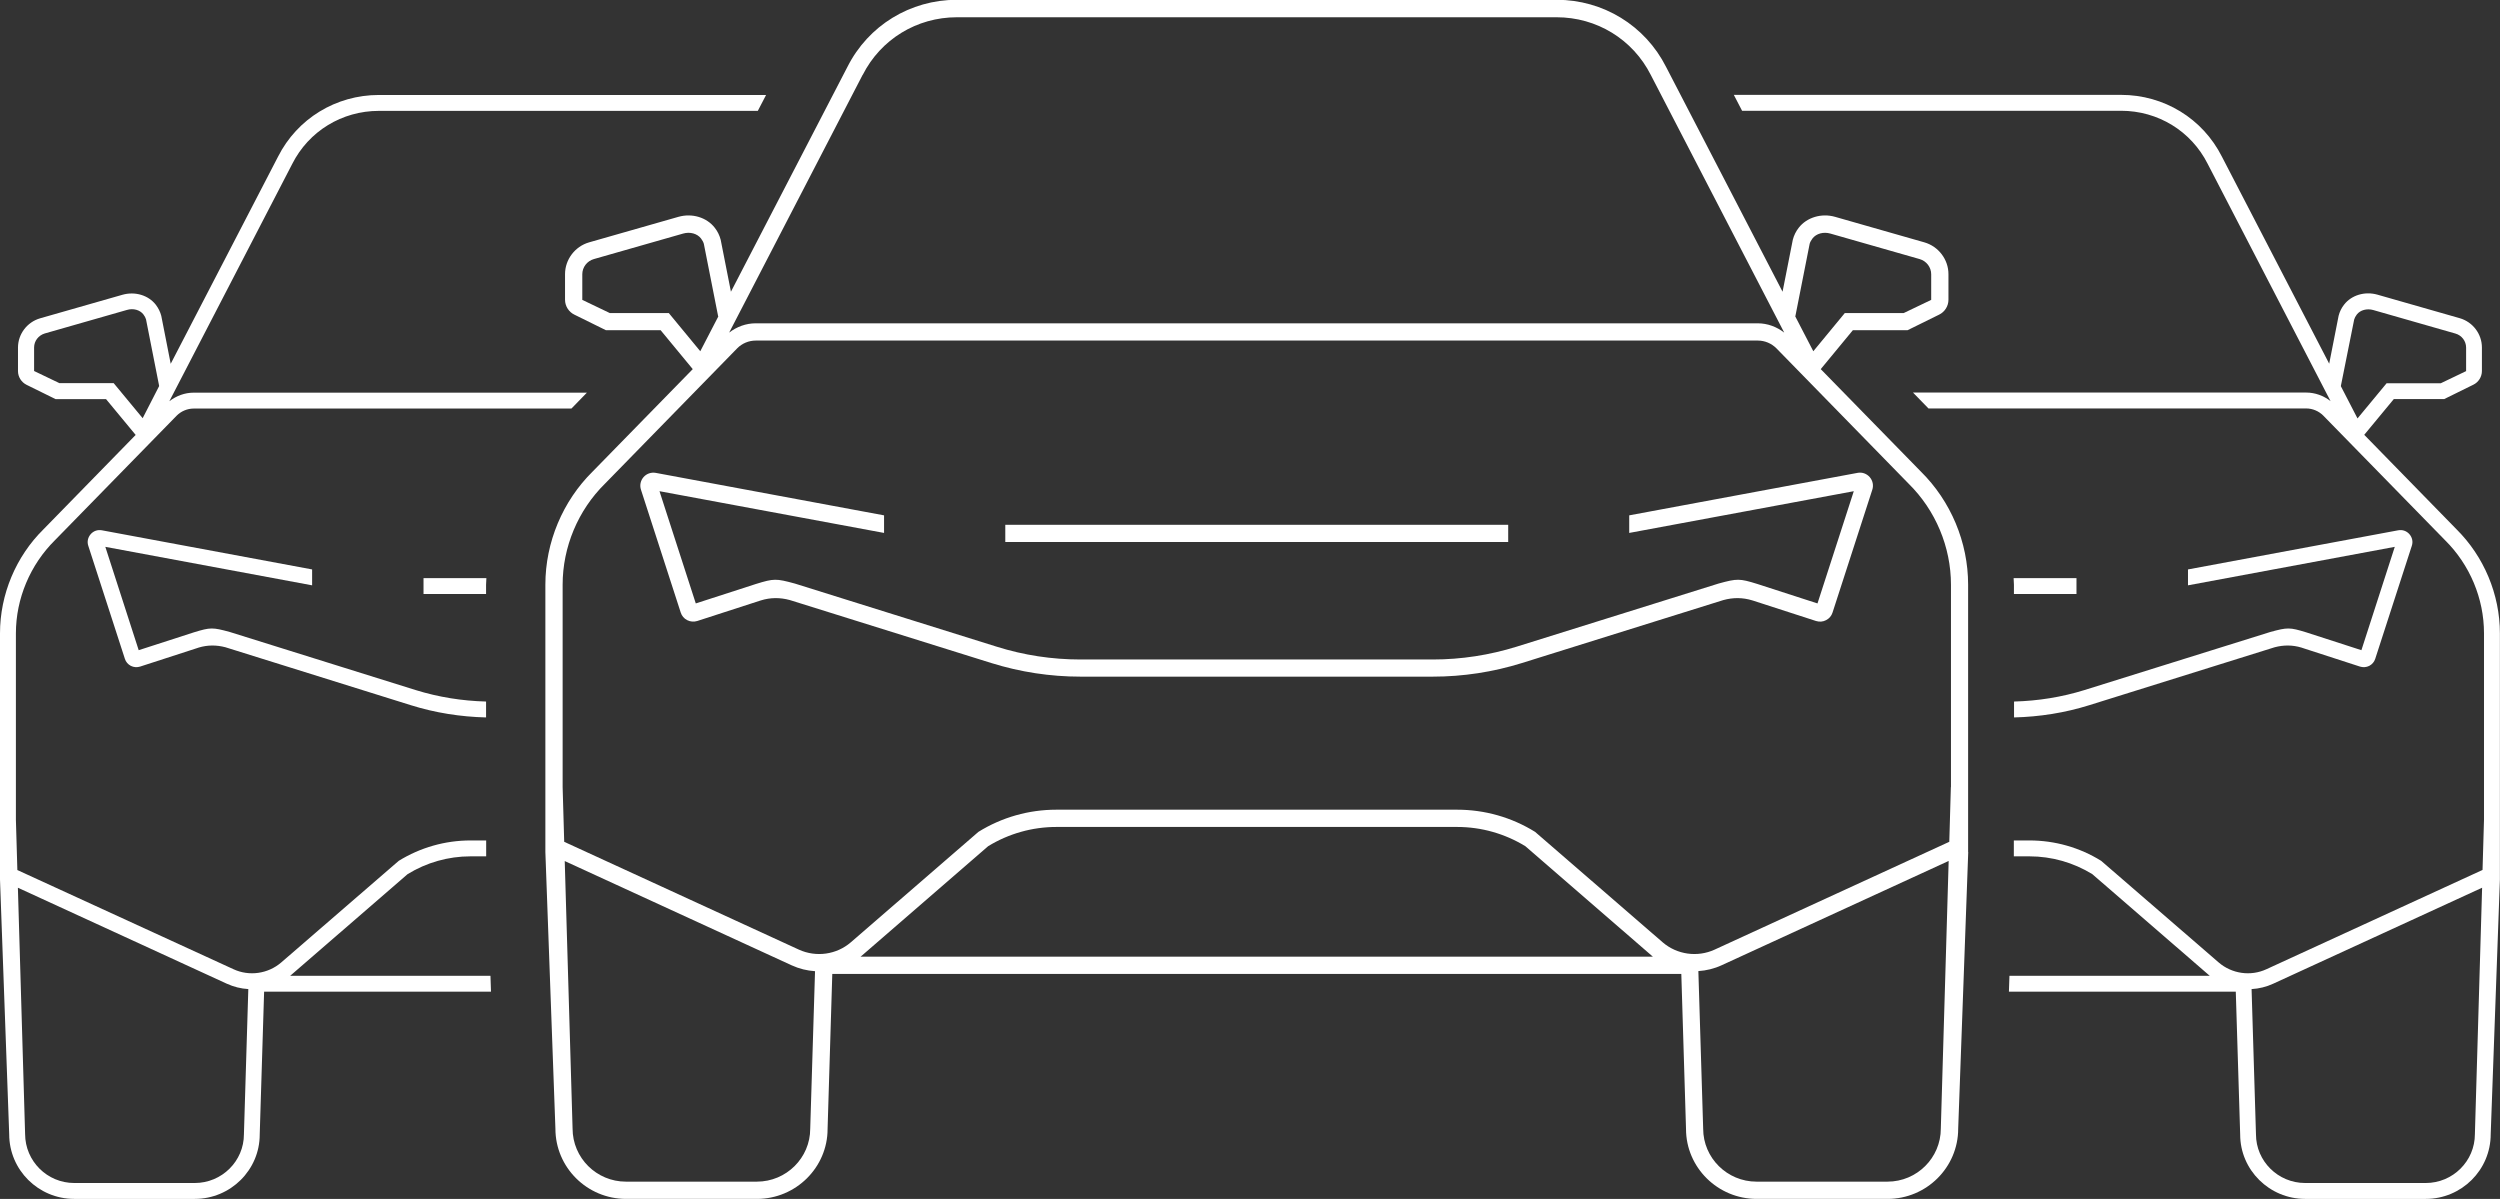
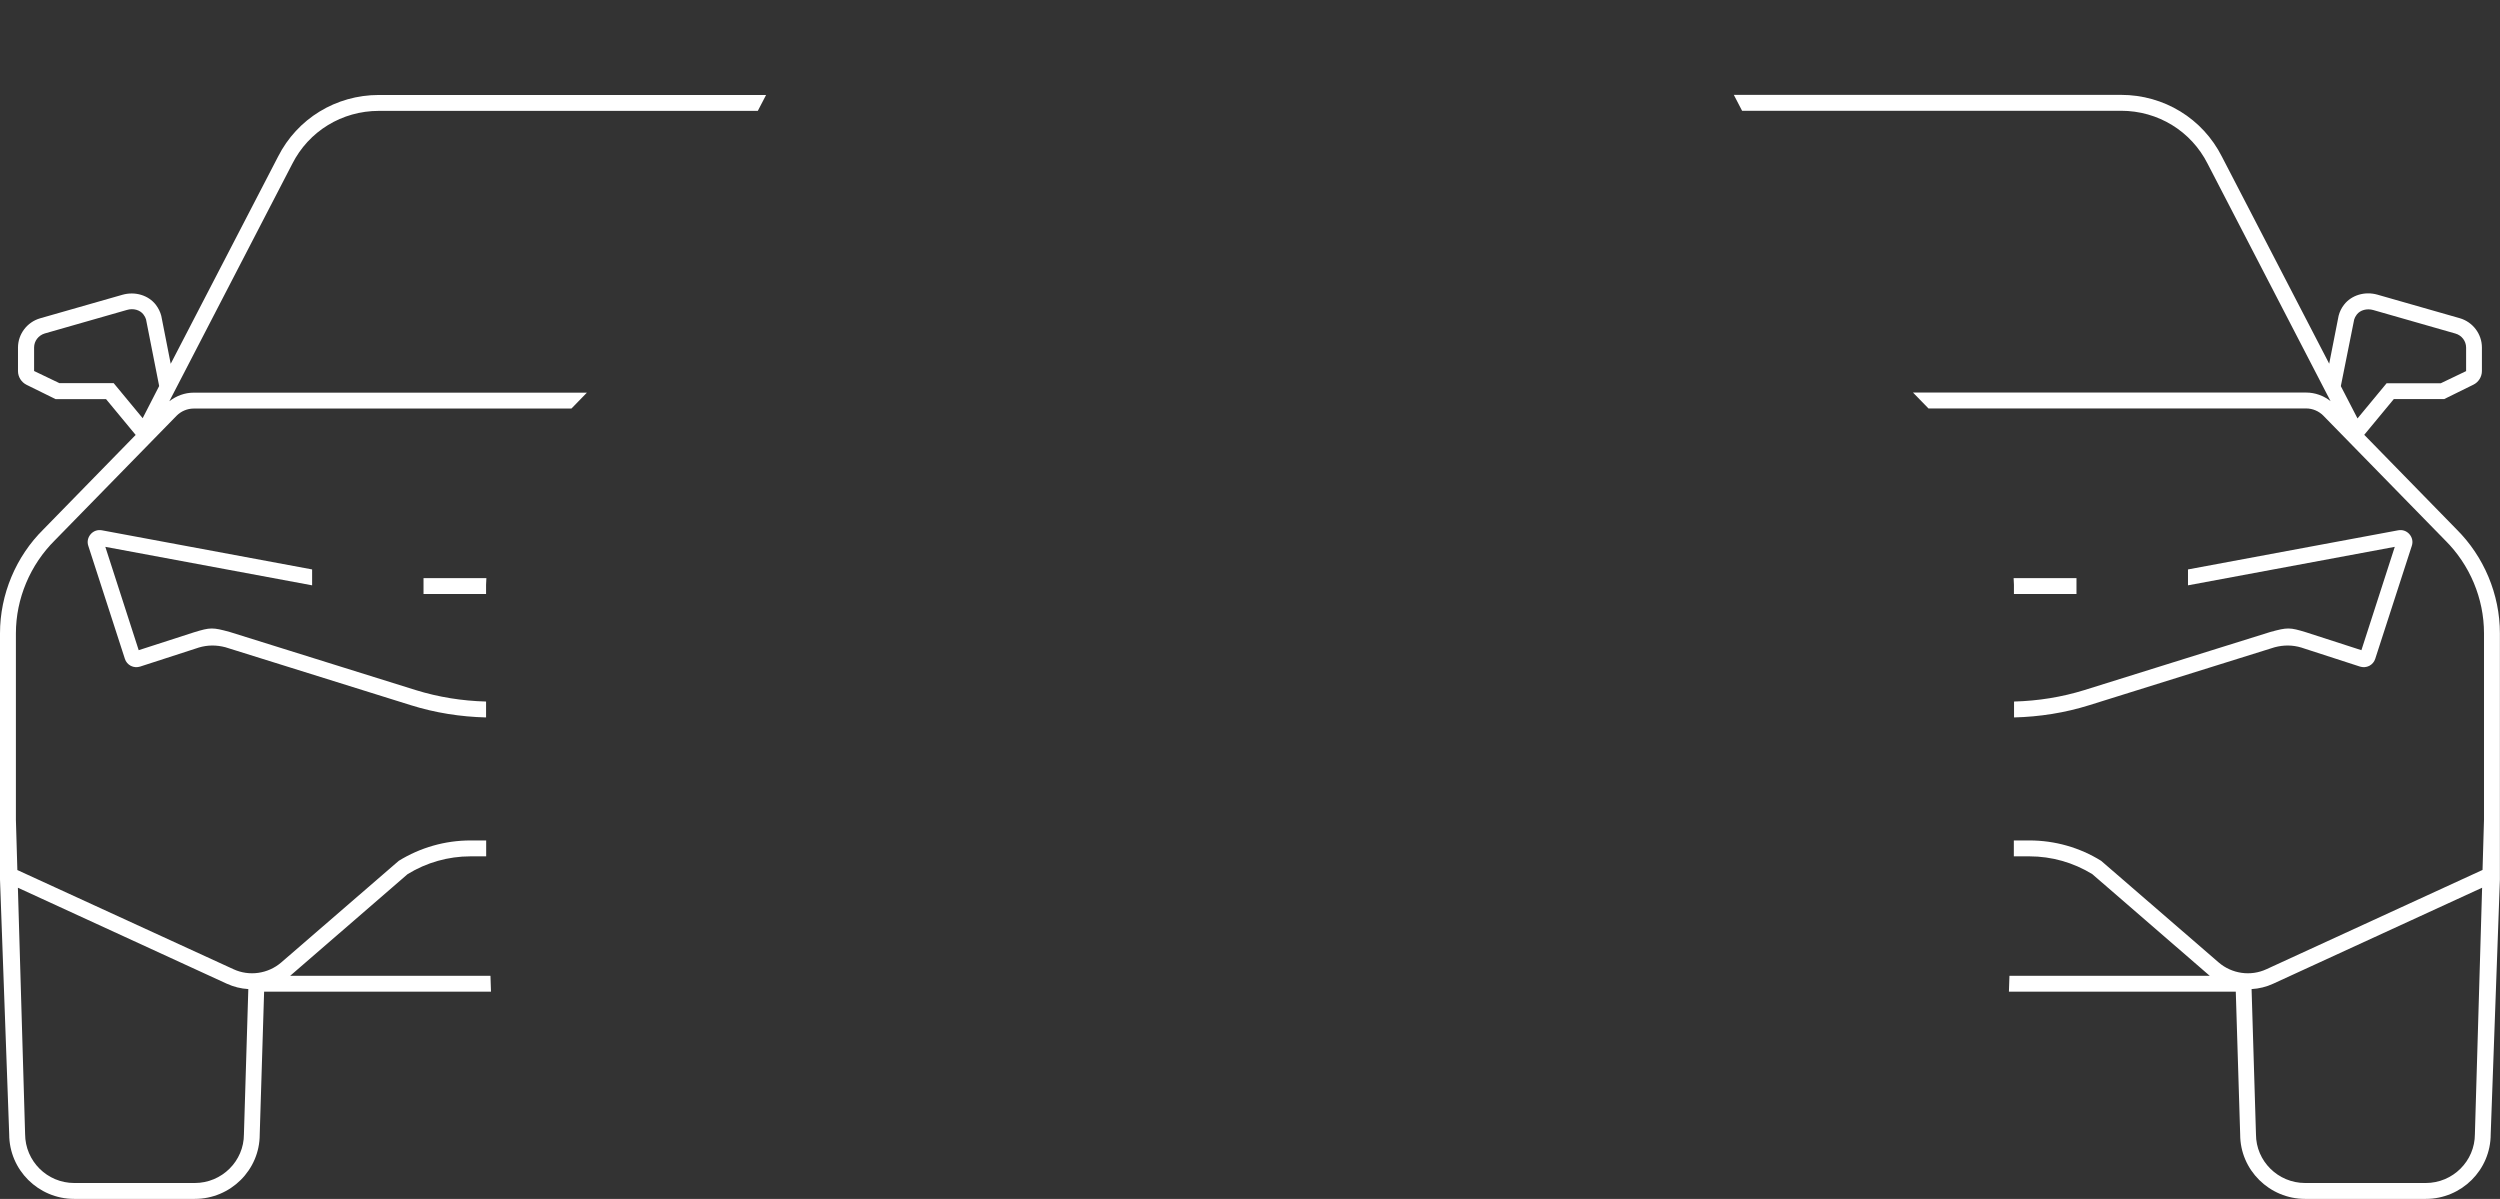
<svg xmlns="http://www.w3.org/2000/svg" id="Capa_1" data-name="Capa 1" version="1.1" viewBox="0 0 239.01 114.62">
  <rect x="0" y="0" width="239.01" height="114.62" fill="#333333" stroke="none" />
  <defs>
    <style>
      .cls-1 {
        fill: #fff;
        stroke-width: 0px;
      }
    </style>
  </defs>
-   <path class="cls-1" d="M177.58,45.21l-21.82,4.06v1.68l21.47-3.99-3.47,10.73-5.75-1.86c-1.71-.53-1.92-.53-3.71-.04l-19.29,6.03c-2.6.81-5.3,1.23-8.03,1.23h-33.68c-2.73,0-5.43-.41-8.03-1.23l-19.28-6.03c-1.8-.49-2-.49-3.72.04l-5.75,1.86-3.47-10.73,21.47,3.99v-1.68l-21.82-4.06c-.44-.08-.88.07-1.17.4-.29.33-.39.79-.25,1.21l3.8,11.74c.1.32.32.58.62.73.3.15.64.18.96.08l5.93-1.92.16-.05c.9-.28,1.82-.29,2.77-.03l19.26,6.02c2.76.86,5.62,1.3,8.52,1.3h33.68c2.89,0,5.76-.44,8.52-1.3l19.26-6.02c.94-.26,1.86-.25,2.77.03l.16.05,5.93,1.92c.32.1.66.08.96-.08.3-.15.52-.41.62-.73l3.8-11.74c.14-.42.04-.88-.25-1.21-.29-.33-.73-.49-1.17-.4M188.16,81.46v-6.32h0v-19.25c0-4.04-1.65-7.98-4.53-10.82l-9.56-9.78,3.07-3.72h5.23l3.02-1.49c.54-.26.89-.82.89-1.42v-2.45c0-1.4-.95-2.65-2.3-3.04l-8.54-2.44c-1.3-.37-2.7.05-3.47,1.04-.27.34-.46.73-.57,1.15l-.98,4.97-11.14-21.5C157.28,2.44,153.27-.02,148.82-.02h-57.34c-4.46,0-8.47,2.46-10.46,6.41l-11.14,21.5-.98-4.97c-.11-.42-.3-.81-.57-1.15-.77-.99-2.16-1.41-3.47-1.04l-8.54,2.44c-1.35.39-2.3,1.64-2.3,3.04v2.45c0,.6.35,1.16.89,1.42l3.02,1.49h5.23l3.07,3.72-9.56,9.78c-2.88,2.84-4.53,6.79-4.53,10.82v19.25h0v6.32l.96,26.45c0,3.7,3.03,6.71,6.75,6.71h12.52c3.72,0,6.75-3.01,6.75-6.68l.45-14.83h81.17l.45,14.83c0,3.67,3.03,6.68,6.75,6.68h12.52c3.72,0,6.75-3.01,6.75-6.71l.96-26.45h-.01ZM171.65,30.2l1.36-6.89c.04-.15.14-.34.27-.51.36-.47,1.05-.66,1.71-.47l8.54,2.44c.65.19,1.1.78,1.1,1.45v2.45l-2.63,1.26h-5.63l-3.01,3.65-1.72-3.32v-.06h0ZM82.48,7.16c1.72-3.4,5.17-5.51,9-5.51h57.34c3.83,0,7.28,2.11,9,5.51l12.76,24.64c-.72-.56-1.61-.89-2.53-.89h-95.81c-.92,0-1.81.33-2.53.89l12.76-24.64h0ZM63.93,29.93h-5.63l-2.63-1.26v-2.45c0-.67.45-1.26,1.1-1.45l8.54-2.44c.66-.19,1.35,0,1.71.47.13.17.23.36.27.51l1.36,6.89.02.06-1.72,3.32-3.01-3.65h0ZM77.46,107.91c0,2.79-2.29,5.06-5.1,5.06h-12.52c-2.81,0-5.1-2.27-5.1-5.08l-.75-25.57,21.7,9.97c.72.33,1.47.51,2.23.56l-.46,15.07h0ZM82.27,91.46s.1-.08.15-.12l12.05-10.44c1.96-1.2,4.22-1.84,6.52-1.84h38.32c2.31,0,4.56.64,6.52,1.84l12.05,10.44s.1.08.14.12h-75.76,0ZM185.55,107.89c0,2.81-2.29,5.08-5.1,5.08h-12.52c-2.81,0-5.1-2.27-5.1-5.06l-.46-15.07c.76-.05,1.52-.23,2.23-.56l21.7-9.97-.75,25.57h0ZM186.51,75.25l-.15,5.23-22.44,10.31c-1.64.75-3.59.48-4.96-.7l-12.2-10.56c-2.24-1.39-4.81-2.12-7.45-2.12h-38.32c-2.64,0-5.21.73-7.45,2.12l-12.2,10.56c-1.37,1.18-3.31,1.45-4.96.7l-22.44-10.31-.15-5.23v-19.35c0-3.6,1.47-7.12,4.05-9.66l12.64-12.94c.46-.47,1.11-.74,1.77-.74h95.81c.66,0,1.3.27,1.77.74l12.64,12.94c2.58,2.54,4.05,6.06,4.05,9.66v19.35h-.01ZM144.19,50.17h-48.08v1.65h48.08v-1.65Z" />
  <g>
    <path class="cls-1" d="M29.84,54.44l-20.09-3.74c-.41-.08-.81.06-1.08.37-.27.31-.36.72-.23,1.11l3.5,10.81c.09.29.3.53.57.67.28.14.59.16.88.07l5.46-1.77.15-.05c.83-.25,1.68-.26,2.55-.03l17.73,5.54c2.33.73,4.75,1.11,7.19,1.17v-1.52c-2.29-.06-4.55-.42-6.74-1.1l-17.76-5.55c-1.65-.45-1.85-.45-3.42.03l-5.29,1.71-3.19-9.88,19.77,3.68v-1.54s0,.02,0,.02Z" />
    <path class="cls-1" d="M40.49,56.79h5.98v-.89c0-.21.03-.42.03-.63h-6.01s0,1.52,0,1.52Z" />
    <path class="cls-1" d="M46.89,93.29h-19.15s.09-.07.13-.11l11.1-9.61c1.81-1.11,3.88-1.7,6.01-1.7h1.5v-1.52h-1.5c-2.43,0-4.8.68-6.86,1.95l-11.24,9.72c-1.26,1.08-3.05,1.34-4.56.64L1.66,83.18l-.14-4.81v-17.82c0-3.31,1.36-6.55,3.73-8.9l11.64-11.91c.43-.43,1.02-.68,1.63-.68h36.11l1.48-1.52H18.52c-.85,0-1.66.3-2.33.82l11.75-22.69c1.58-3.13,4.76-5.07,8.28-5.07h36.23l.79-1.52h-37.02c-4.1,0-7.8,2.26-9.64,5.9l-10.26,19.8-.9-4.58c-.1-.39-.28-.74-.52-1.06-.71-.92-1.99-1.3-3.19-.96l-7.87,2.25c-1.25.36-2.12,1.51-2.12,2.8v2.25c0,.55.32,1.06.82,1.31l2.78,1.37h4.82l2.83,3.42-8.8,9.01C1.52,53.2,0,56.83,0,60.55v17.72H0v5.82l.88,24.35c0,3.41,2.79,6.18,6.21,6.18h11.53c3.43,0,6.21-2.77,6.21-6.15l.42-13.66h21.69l-.05-1.52ZM10.86,36.63h-5.18l-2.42-1.16v-2.25c0-.62.42-1.16,1.02-1.34l7.86-2.25c.61-.18,1.24,0,1.57.43.12.15.21.33.25.47l1.25,6.34v.05l-1.57,3.06-2.78-3.36h0ZM23.32,108.44c0,2.57-2.11,4.66-4.7,4.66H7.1c-2.59,0-4.69-2.09-4.7-4.68l-.69-23.55,19.98,9.18c.66.3,1.35.47,2.05.51,0,0-.42,13.88-.42,13.88Z" />
  </g>
  <g>
    <path class="cls-1" d="M209.18,54.44l20.09-3.74c.41-.08.81.06,1.08.37.27.31.36.72.23,1.11l-3.5,10.81c-.09.29-.3.53-.57.67-.28.14-.59.16-.88.07l-5.46-1.77-.15-.05c-.83-.25-1.68-.26-2.55-.03l-17.73,5.54c-2.33.73-4.75,1.11-7.19,1.17v-1.52c2.29-.06,4.55-.42,6.74-1.1l17.76-5.55c1.65-.45,1.85-.45,3.42.03l5.29,1.71,3.19-9.88-19.77,3.68v-1.54.02h0Z" />
    <path class="cls-1" d="M198.52,56.79h-5.98v-.89c0-.21-.03-.42-.03-.63h6.01v1.52Z" />
    <path class="cls-1" d="M192.06,94.81h21.69l.42,13.66c0,3.38,2.79,6.15,6.21,6.15h11.53c3.43,0,6.21-2.77,6.21-6.18l.88-24.35v-5.82h0v-17.72c0-3.72-1.52-7.35-4.17-9.97l-8.8-9.01,2.83-3.42h4.82l2.78-1.37c.5-.24.82-.76.82-1.31v-2.25c0-1.29-.87-2.44-2.12-2.8l-7.87-2.25c-1.2-.34-2.48.04-3.19.96-.25.32-.42.67-.52,1.06l-.9,4.58-10.26-19.8c-1.84-3.64-5.53-5.9-9.64-5.9h-37.02l.79,1.52h36.23c3.53,0,6.7,1.94,8.28,5.07l11.75,22.69c-.66-.52-1.48-.82-2.33-.82h-37.59l1.48,1.52h36.11c.61,0,1.2.25,1.63.68l11.64,11.91c2.37,2.34,3.73,5.58,3.73,8.9v17.82l-.14,4.81-20.66,9.49c-1.51.7-3.3.44-4.56-.64l-11.24-9.72c-2.06-1.28-4.43-1.95-6.86-1.95h-1.49v1.52h1.49c2.13,0,4.2.59,6.01,1.7l11.1,9.61s.09.07.13.11h-19.15l-.05,1.52h0ZM225.38,39.99l-1.58-3.06v-.05l1.27-6.34c.04-.14.13-.31.25-.47.33-.43.97-.6,1.57-.43l7.86,2.25c.6.17,1.02.72,1.02,1.34v2.25l-2.42,1.16h-5.18l-2.78,3.36h-.01ZM215.27,94.56c.7-.04,1.4-.21,2.05-.51l19.98-9.18-.69,23.55c0,2.59-2.11,4.68-4.7,4.68h-11.53c-2.59,0-4.7-2.09-4.7-4.66l-.42-13.88h0Z" />
  </g>
</svg>